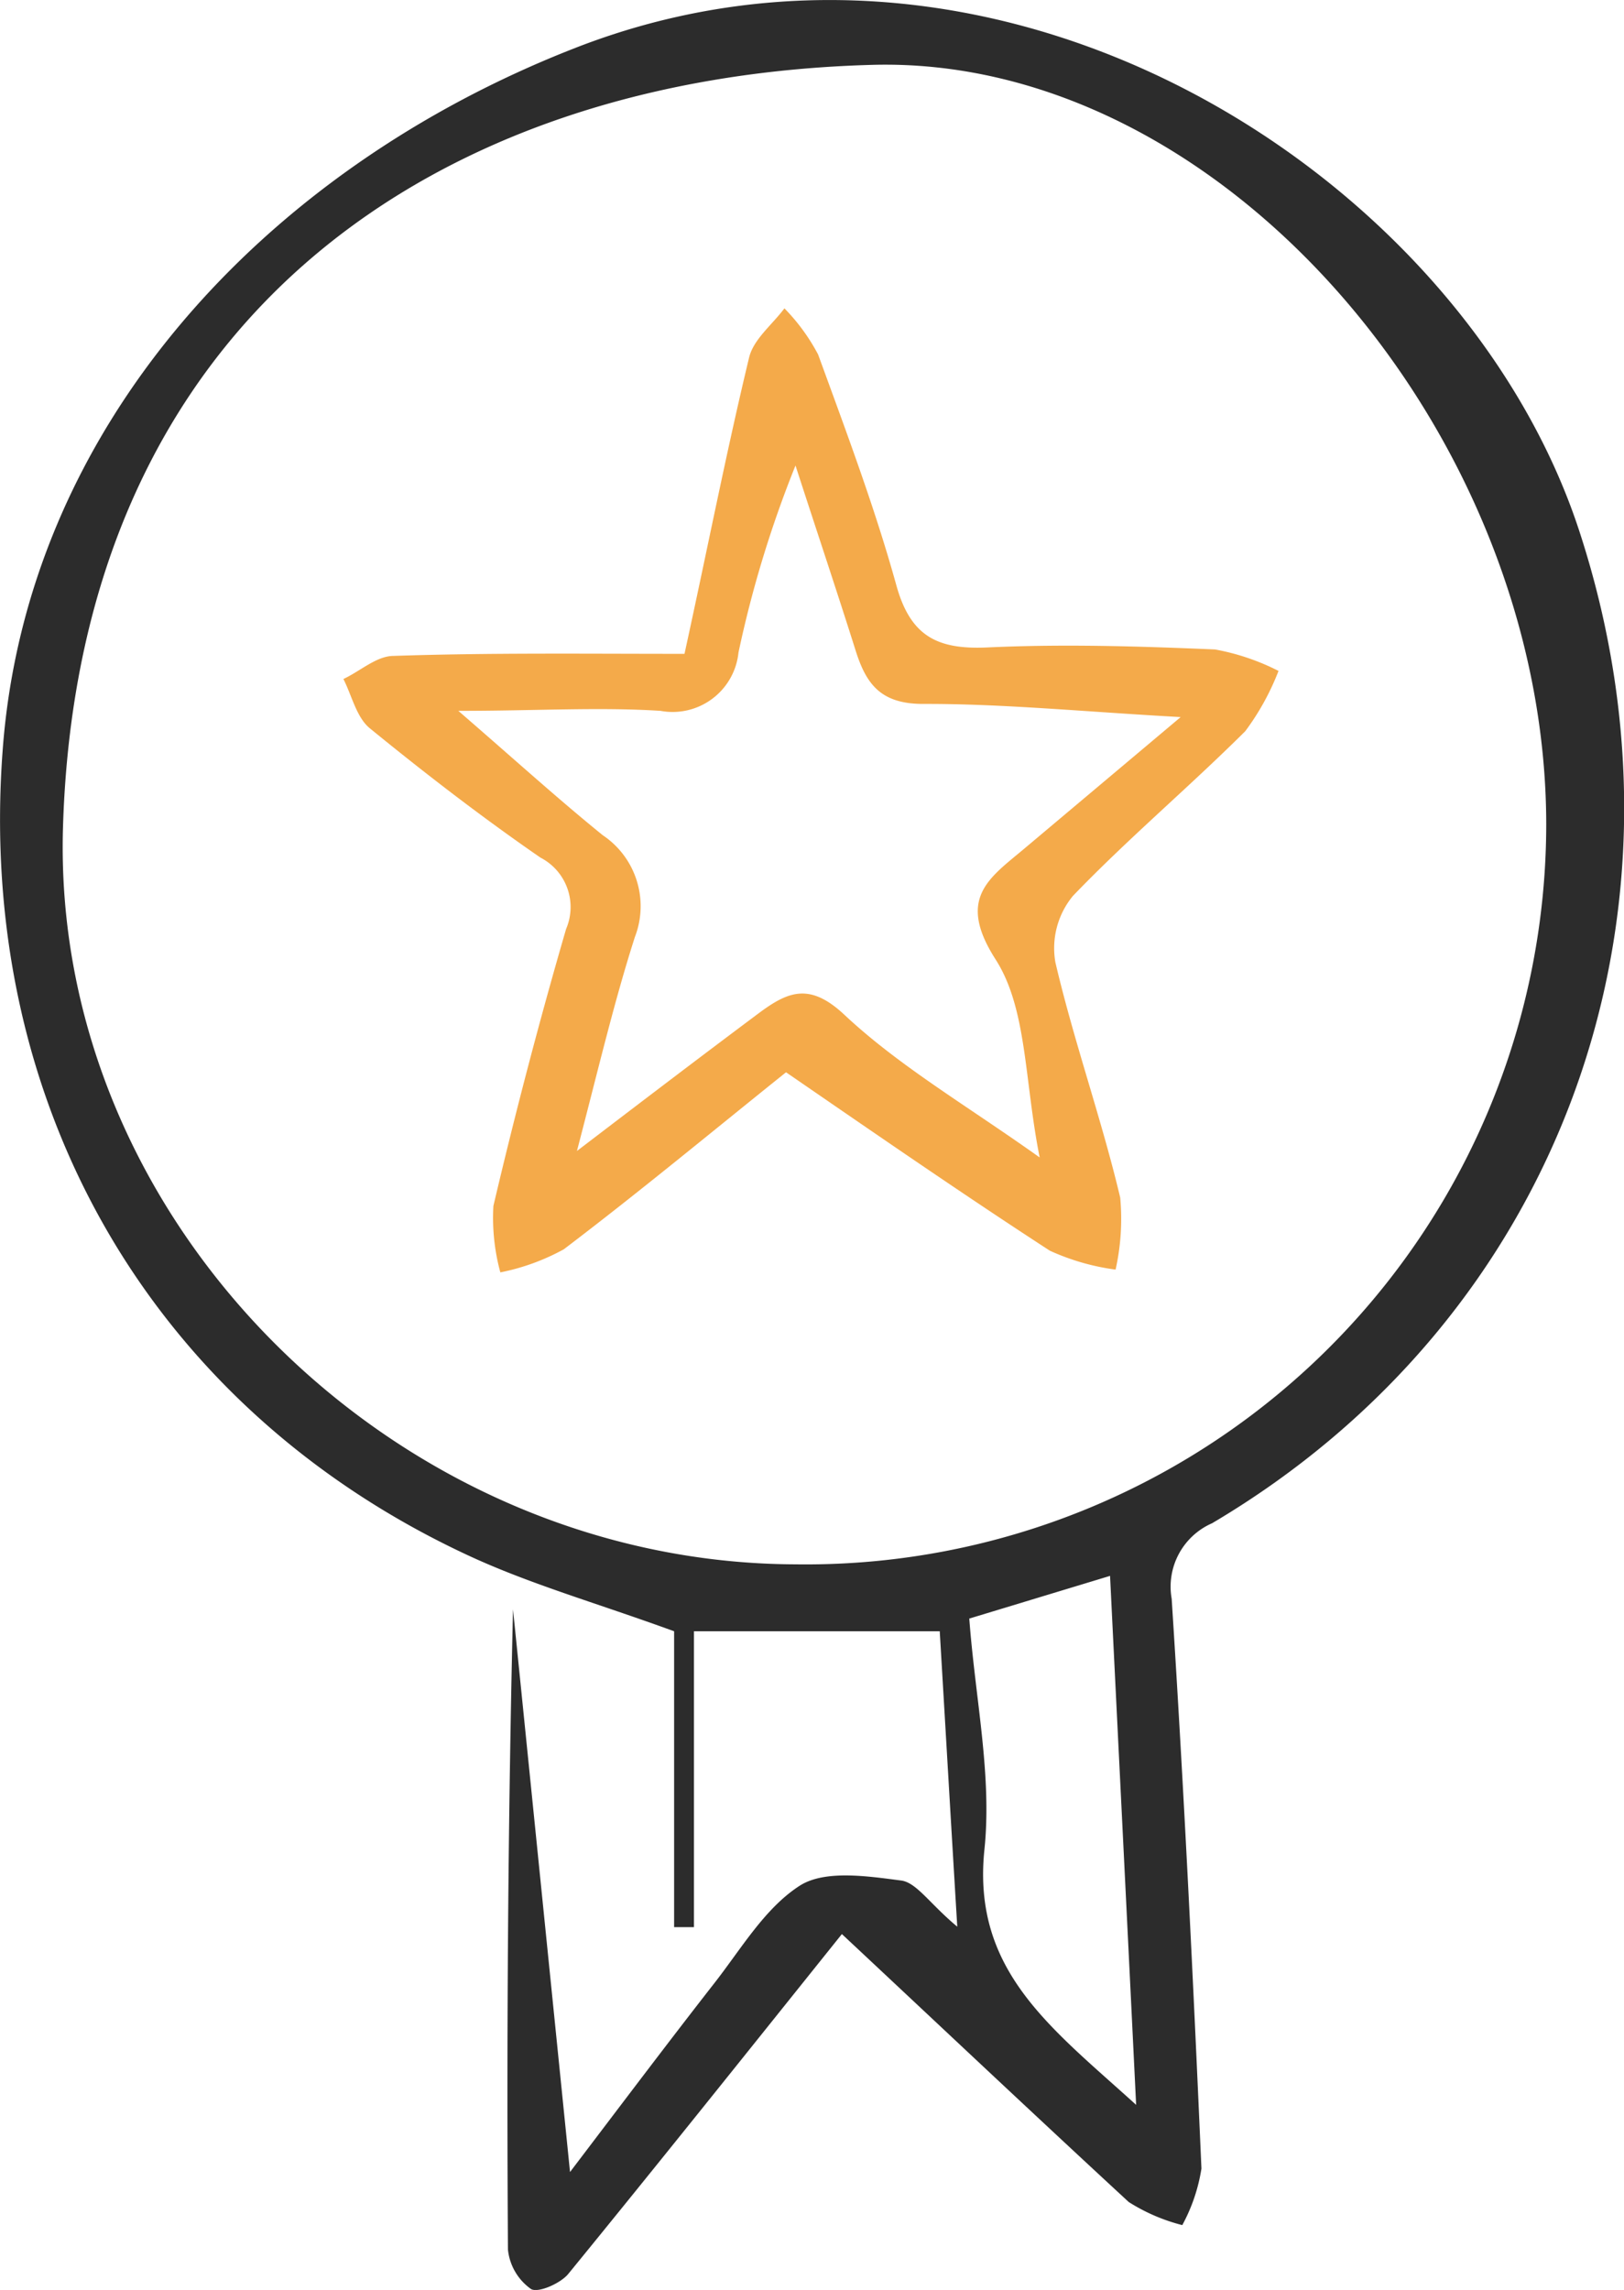
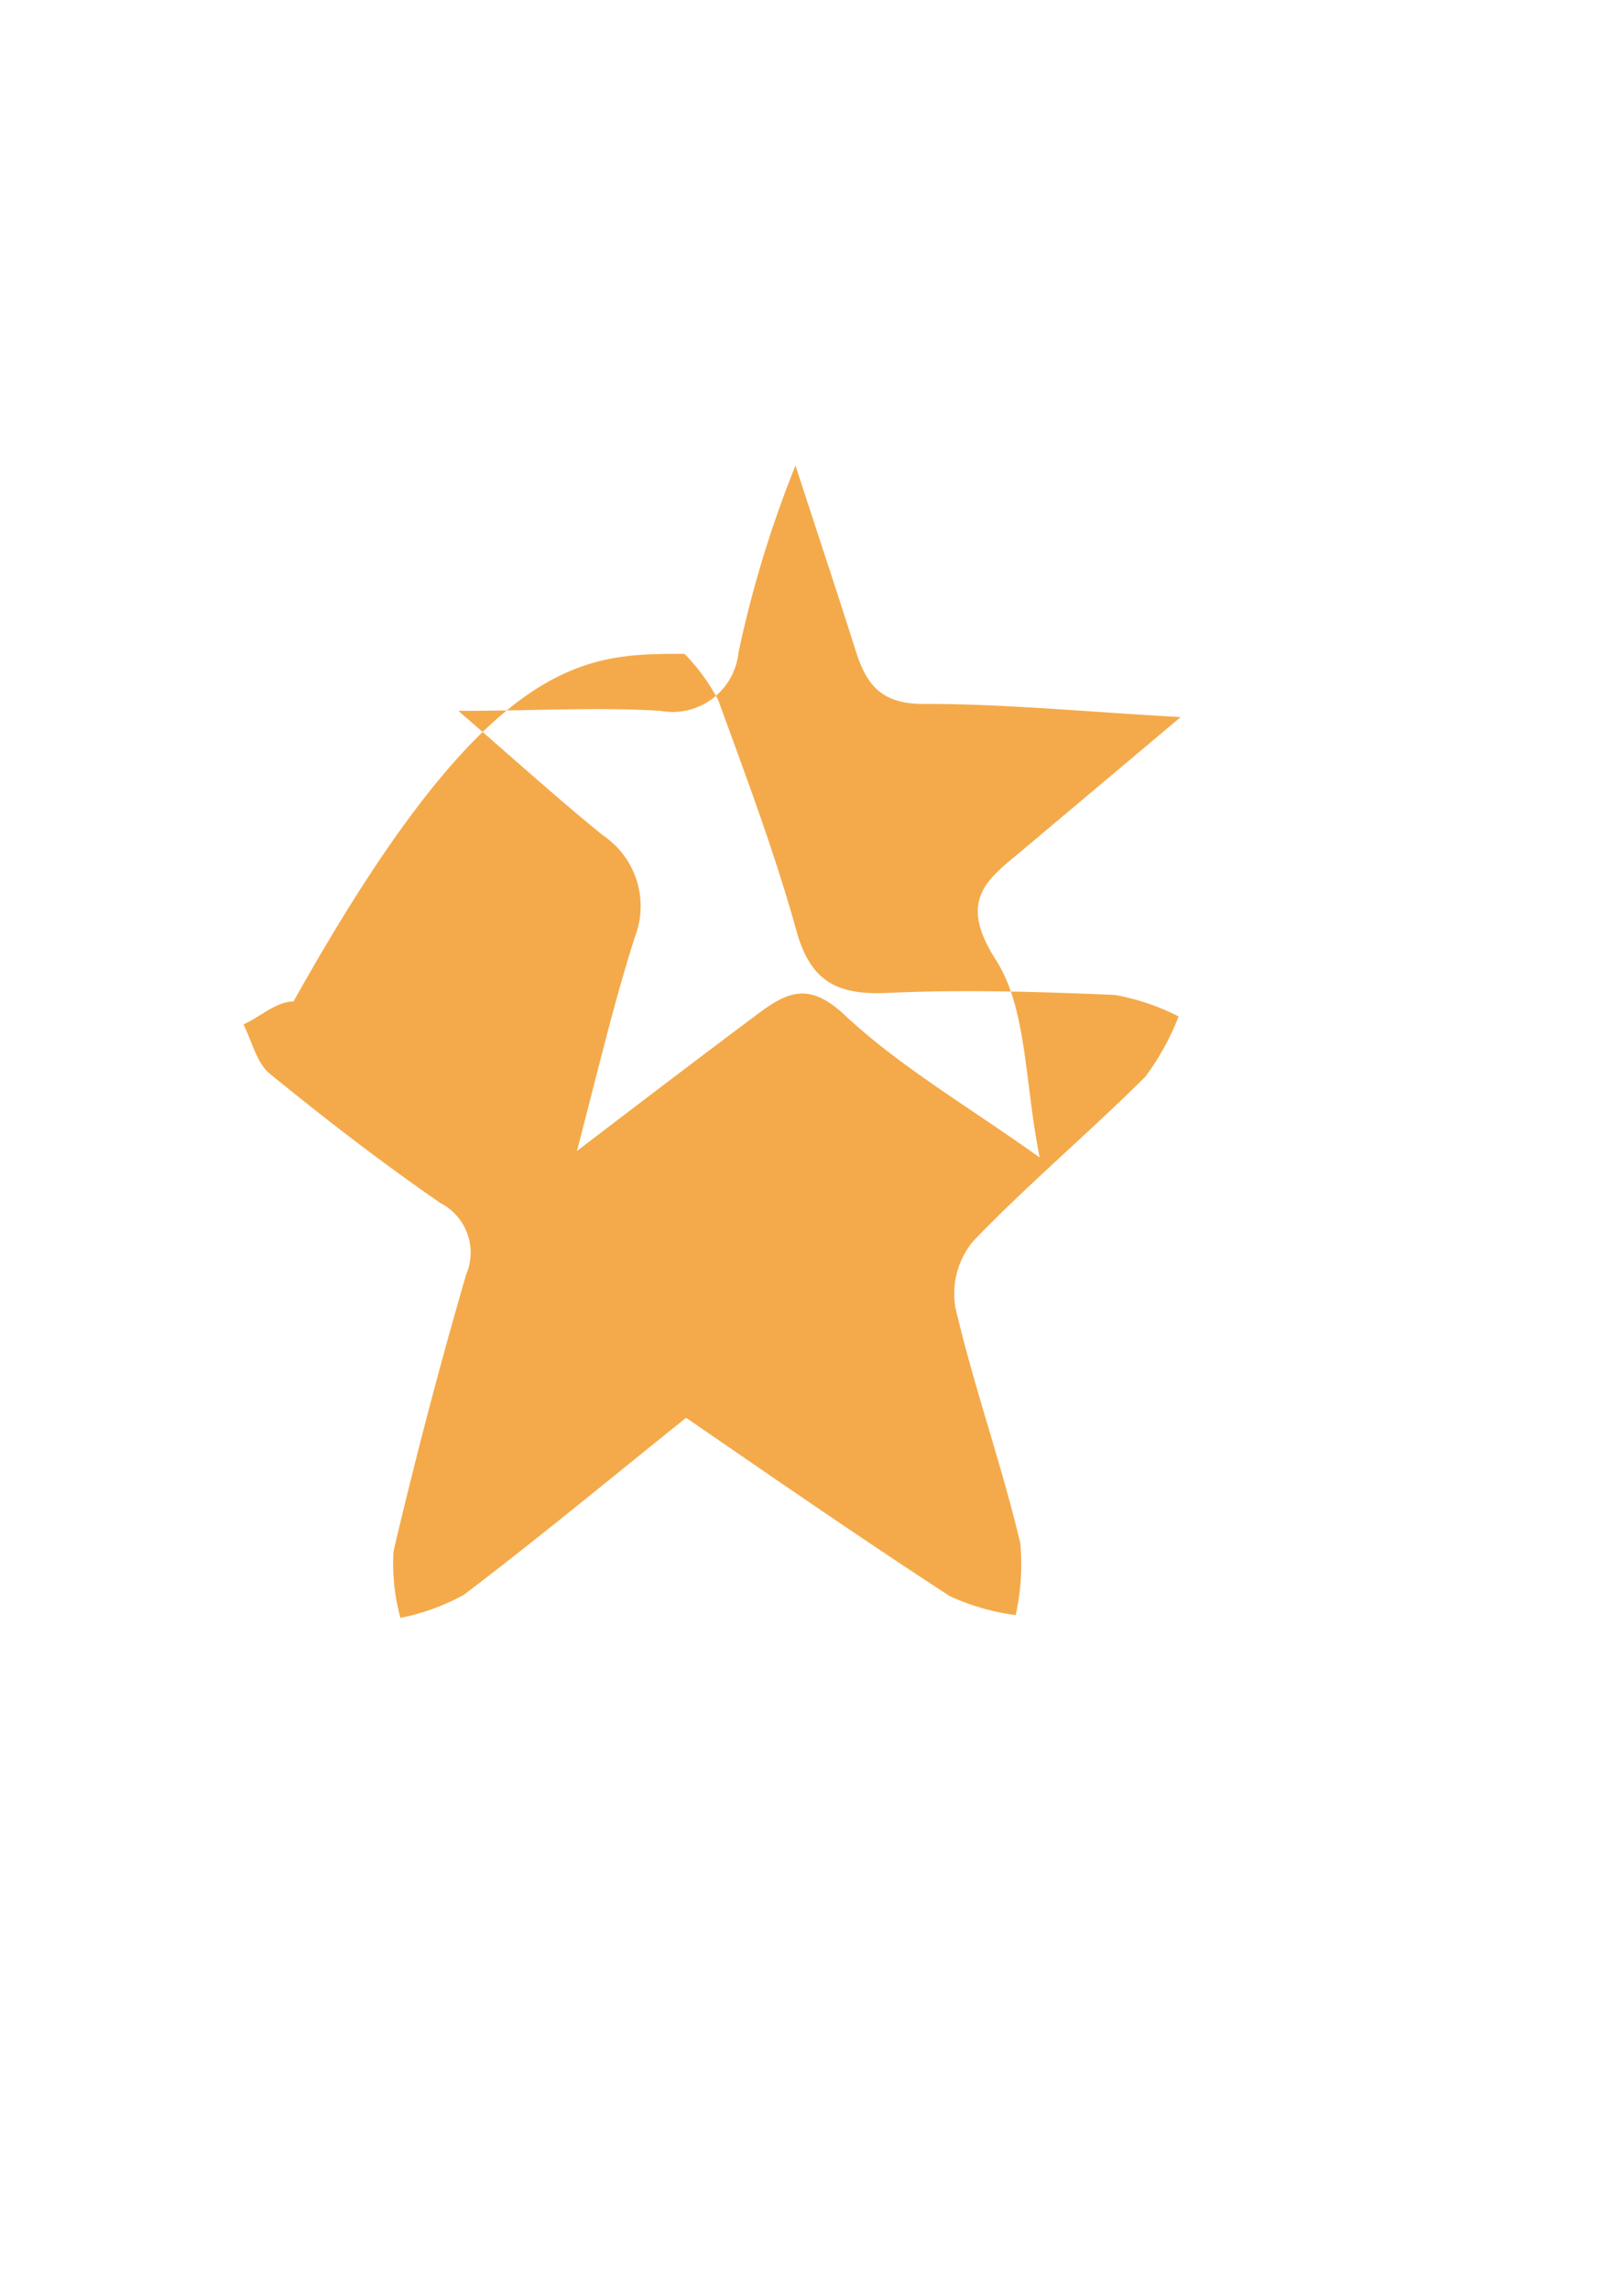
<svg xmlns="http://www.w3.org/2000/svg" viewBox="0 0 70.37 99.22">
  <g id="Calque_2" data-name="Calque 2">
    <g id="Calque_1-2" data-name="Calque 1">
-       <path d="M36.48,83.8c-4.08,5.09-7.94,9.93-11.86,14.73-.34.41-1.3.83-1.61.65a2.39,2.39,0,0,1-1-1.71c-.06-9.24,0-18.48.22-27.74l2.47,24.38c2.28-3,4.23-5.59,6.22-8.14,1.18-1.5,2.21-3.29,3.74-4.27,1.09-.69,2.93-.41,4.39-.22.67.09,1.23,1,2.43,2-.28-4.62-.51-8.6-.76-12.8H30.07V83.5l-.86,0V70.68c-3.4-1.24-6.35-2.07-9.08-3.36C6.5,60.91-1,47.77.11,32.58c1-14,11.27-25.22,24.81-30.5C43.42-5.15,63.39,7.61,68.43,23c5.46,16.68-.79,34.06-15.91,43a3,3,0,0,0-1.75,3.27c.53,8.22.93,16.46,1.29,24.69a7.56,7.56,0,0,1-.83,2.45,8,8,0,0,1-2.32-1C44.74,91.56,40.64,87.69,36.48,83.8ZM67,35.74C67,18.86,53,2.4,37.81,2.81,19,3.32,3.41,13.68,2.73,35.82,2.2,53,17.19,67.73,34.47,67.78A32.09,32.09,0,0,0,67,35.74ZM42,70.13c.26,3.49,1,6.83.65,10.07-.51,5.21,2.9,7.66,6.58,11-.39-8-.76-15.4-1.13-22.92Z" fill="#2c2c2c" />
-       <path d="M29.66,28.33c1-4.57,1.81-8.73,2.8-12.84.19-.79,1-1.42,1.53-2.13a8.56,8.56,0,0,1,1.46,2c1.21,3.32,2.46,6.64,3.39,10,.62,2.24,1.81,2.8,4,2.69,3.26-.15,6.54-.05,9.81.09a10,10,0,0,1,2.75.93,11,11,0,0,1-1.44,2.61c-2.44,2.43-5.09,4.66-7.47,7.14a3.56,3.56,0,0,0-.76,2.87c.8,3.43,2,6.78,2.81,10.2a10.09,10.09,0,0,1-.2,3.12,10,10,0,0,1-2.85-.82c-3.77-2.45-7.46-5-11.43-7.73-3.18,2.55-6.35,5.18-9.63,7.67a9.57,9.57,0,0,1-2.75,1,9,9,0,0,1-.3-2.88c.94-4,2-8.05,3.15-12a2.41,2.41,0,0,0-1.11-3.09c-2.55-1.76-5-3.65-7.39-5.6-.58-.47-.78-1.41-1.15-2.14.73-.34,1.44-1,2.17-1C21.16,28.28,25.31,28.33,29.66,28.33ZM25,49.87c3-2.29,5.52-4.21,8-6.06,1.19-.86,2.12-1.22,3.59.16,2.38,2.23,5.27,3.91,8.46,6.18-.67-3.36-.54-6.44-1.91-8.58-1.71-2.67-.26-3.53,1.28-4.83l6.74-5.67C47,30.84,43.47,30.49,40,30.5c-1.84,0-2.47-.86-2.93-2.33-.84-2.66-1.73-5.31-2.6-8A48.79,48.79,0,0,0,32,28.27a2.87,2.87,0,0,1-3.38,2.53c-2.67-.17-5.37,0-8.76,0,2.45,2.12,4.31,3.81,6.26,5.39a3.7,3.7,0,0,1,1.39,4.41C26.61,43.41,25.93,46.31,25,49.87Z" fill="#f4aa4a" />
+       <path d="M29.66,28.33a8.56,8.56,0,0,1,1.46,2c1.21,3.32,2.46,6.64,3.39,10,.62,2.24,1.81,2.8,4,2.69,3.26-.15,6.54-.05,9.81.09a10,10,0,0,1,2.75.93,11,11,0,0,1-1.44,2.61c-2.44,2.43-5.09,4.66-7.47,7.14a3.56,3.56,0,0,0-.76,2.87c.8,3.43,2,6.78,2.81,10.2a10.09,10.09,0,0,1-.2,3.12,10,10,0,0,1-2.85-.82c-3.77-2.45-7.46-5-11.43-7.73-3.18,2.55-6.35,5.18-9.63,7.67a9.57,9.57,0,0,1-2.75,1,9,9,0,0,1-.3-2.88c.94-4,2-8.05,3.15-12a2.41,2.41,0,0,0-1.11-3.09c-2.55-1.76-5-3.65-7.39-5.6-.58-.47-.78-1.41-1.15-2.14.73-.34,1.44-1,2.17-1C21.16,28.28,25.31,28.33,29.66,28.33ZM25,49.87c3-2.29,5.52-4.21,8-6.06,1.19-.86,2.12-1.22,3.59.16,2.38,2.23,5.27,3.91,8.46,6.18-.67-3.36-.54-6.44-1.91-8.58-1.71-2.67-.26-3.53,1.28-4.83l6.74-5.67C47,30.84,43.47,30.49,40,30.5c-1.84,0-2.47-.86-2.93-2.33-.84-2.66-1.73-5.31-2.6-8A48.79,48.79,0,0,0,32,28.27a2.87,2.87,0,0,1-3.38,2.53c-2.67-.17-5.37,0-8.76,0,2.45,2.12,4.31,3.81,6.26,5.39a3.7,3.7,0,0,1,1.39,4.41C26.61,43.41,25.93,46.31,25,49.87Z" fill="#f4aa4a" />
    </g>
  </g>
</svg>